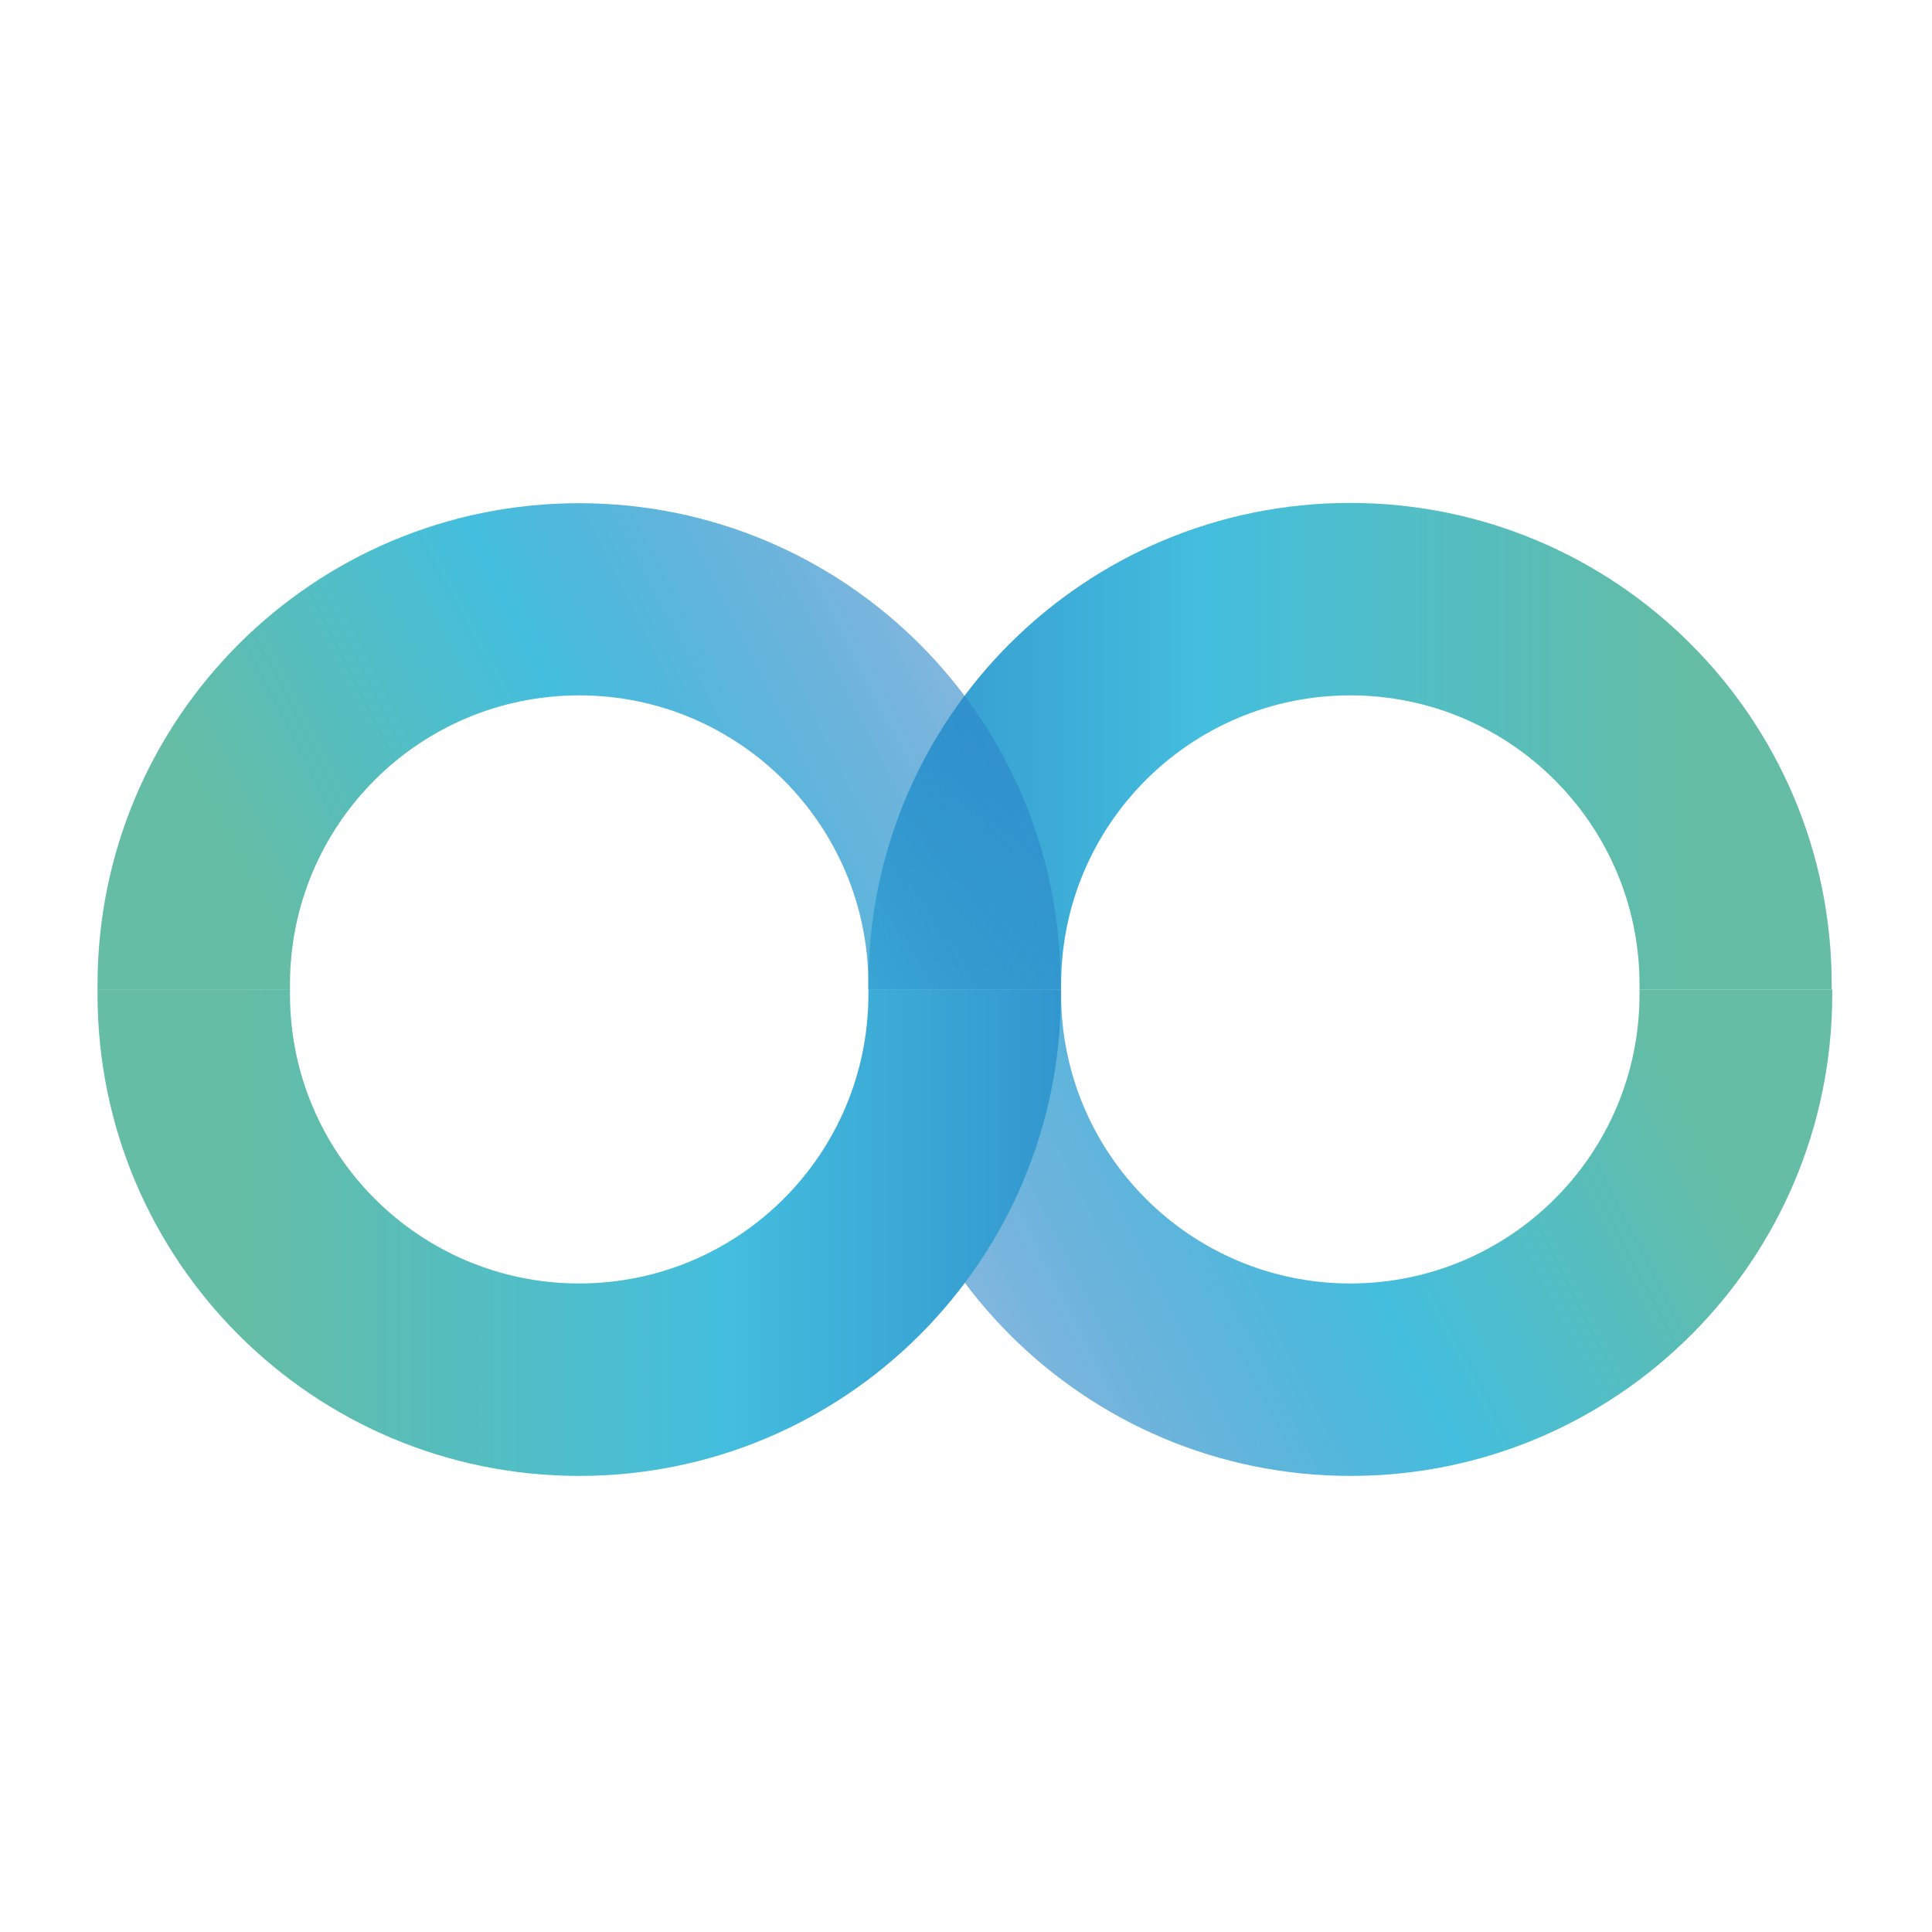
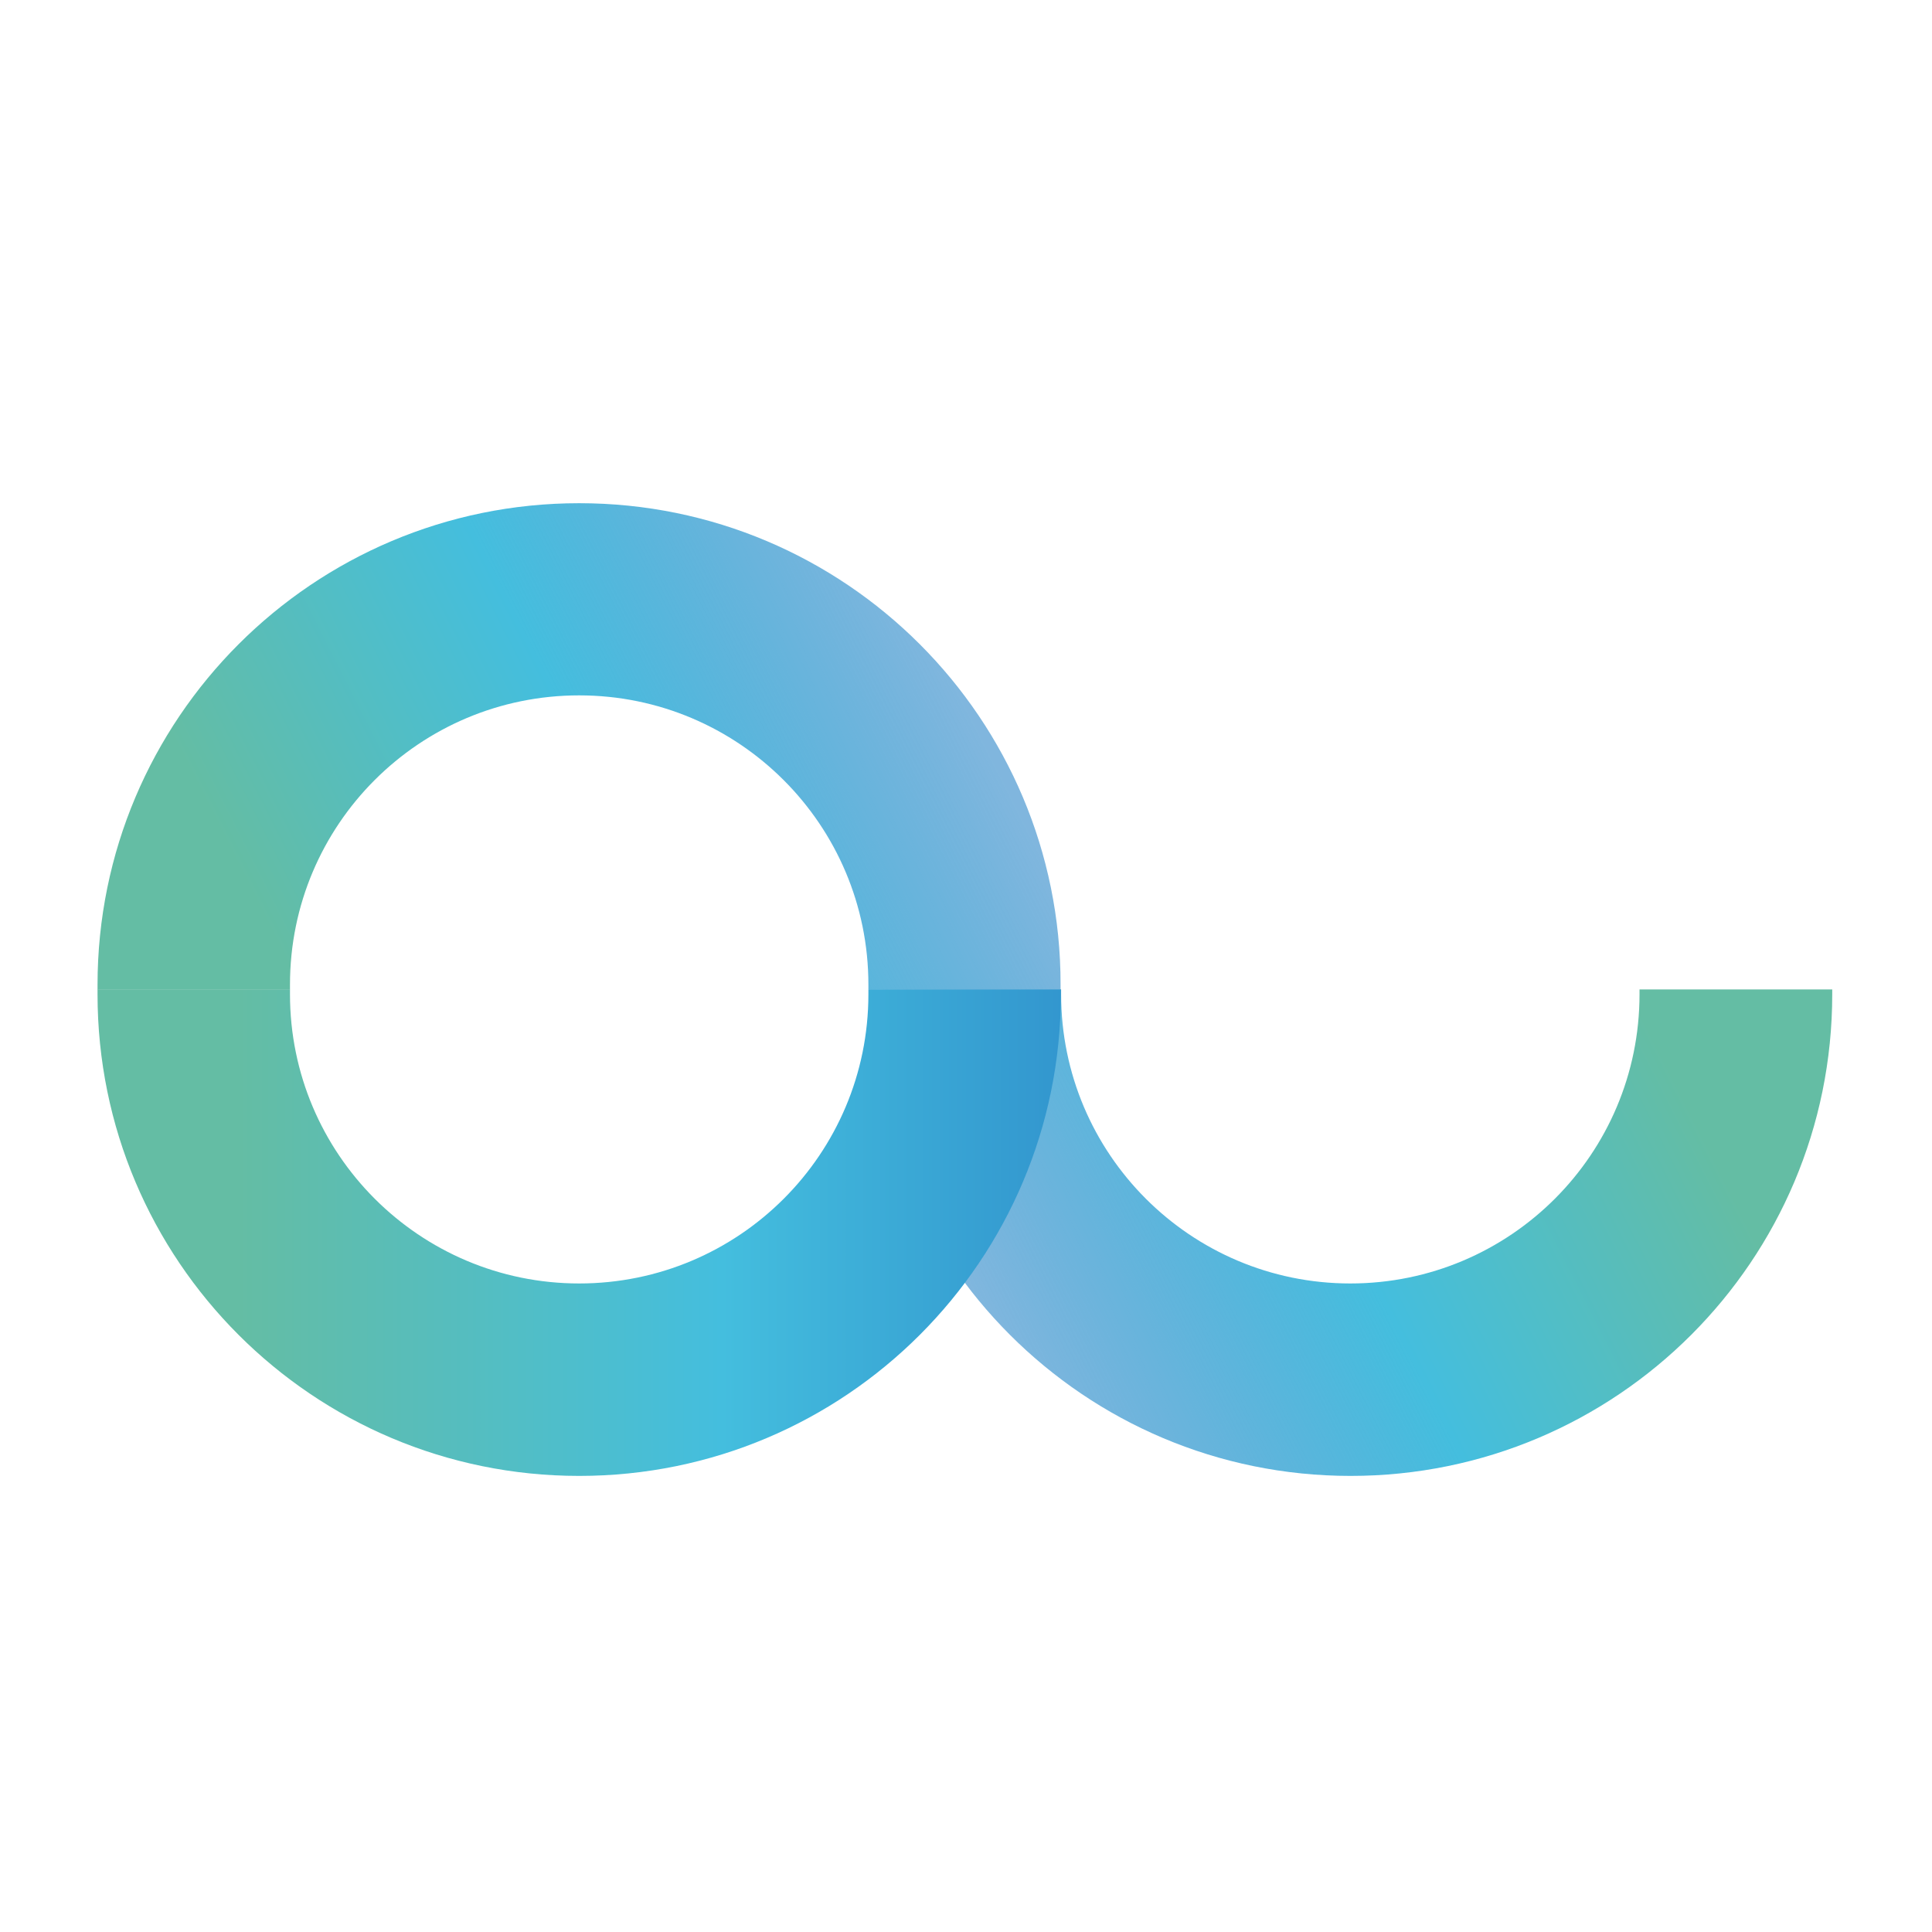
<svg xmlns="http://www.w3.org/2000/svg" xmlns:xlink="http://www.w3.org/1999/xlink" id="Layer_1" data-name="Layer 1" version="1.1" viewBox="0 0 566.929 566.929">
  <defs>
    <style>
      .cls-1 {
        fill: url(#linear-gradient);
      }

      .cls-1, .cls-2, .cls-3, .cls-4 {
        stroke-width: 0px;
      }

      .cls-2 {
        fill: url(#linear-gradient-4);
      }

      .cls-3 {
        fill: url(#linear-gradient-2);
      }

      .cls-5, .cls-4 {
        isolation: isolate;
      }

      .cls-4 {
        fill: url(#linear-gradient-3);
        mix-blend-mode: multiply;
      }
    </style>
    <linearGradient id="linear-gradient" x1="-560.376" y1="787.974" x2="-277.703" y2="787.974" gradientTransform="translate(-64.445 -569.015) rotate(-180) scale(1 -1)" gradientUnits="userSpaceOnUse">
      <stop offset="0" stop-color="#64bda4" />
      <stop offset=".5" stop-color="#44bede" />
      <stop offset="1" stop-color="#2b86c8" />
    </linearGradient>
    <linearGradient id="linear-gradient-2" x1="-543.746" y1="861.504" x2="-354.771" y2="957.174" gradientTransform="translate(-64.445 -569.015) rotate(-180) scale(1 -1)" gradientUnits="userSpaceOnUse">
      <stop offset="0" stop-color="#64bda4" />
      <stop offset=".5" stop-color="#44bede" />
      <stop offset="1" stop-color="#2b86c8" stop-opacity=".6" />
    </linearGradient>
    <linearGradient id="linear-gradient-3" x1="207.801" y1="191.32" x2="490.473" y2="191.32" gradientTransform="translate(-137.535 553.035) scale(1 -1)" xlink:href="#linear-gradient" />
    <linearGradient id="linear-gradient-4" x1="224.423" y1="264.787" x2="413.397" y2="360.457" gradientTransform="translate(-137.535 553.035) scale(1 -1)" xlink:href="#linear-gradient-2" />
  </defs>
  <g class="cls-5">
    <g id="Layer_1-2" data-name="Layer 1">
-       <path class="cls-1" d="M311.373,290.337v-1.42c0-46.928,38.016-84.865,84.865-84.865s84.865,38.016,84.865,84.865v1.42h56.393v-1.42c0-78.082-63.254-141.336-141.336-141.336s-141.336,63.254-141.336,141.336v1.42h56.55Z" />
      <path class="cls-3" d="M481.103,290.337v1.42c0,46.928-38.016,84.865-84.865,84.865s-84.865-38.016-84.865-84.865v-1.42h-56.393v1.42c0,78.082,63.254,141.336,141.336,141.336s141.336-63.254,141.336-141.336v-1.42h-56.393l-.158-0Z" />
      <path class="cls-4" d="M254.823,290.337v1.42c0,46.928-38.016,84.865-84.865,84.865s-84.865-38.016-84.865-84.865v-1.42H28.621v1.42c0,78.082,63.254,141.336,141.336,141.336s141.336-63.254,141.336-141.336v-1.42h-56.393l-.079-0Z" />
      <path class="cls-2" d="M85.093,290.337v-1.42c0-46.928,38.016-84.865,84.865-84.865s84.865,38.016,84.865,84.865v1.42h56.393v-1.42c.079-78.003-63.175-141.257-141.258-141.257S28.621,210.915,28.621,288.997v1.42h56.393l.079-.079Z" />
    </g>
  </g>
</svg>